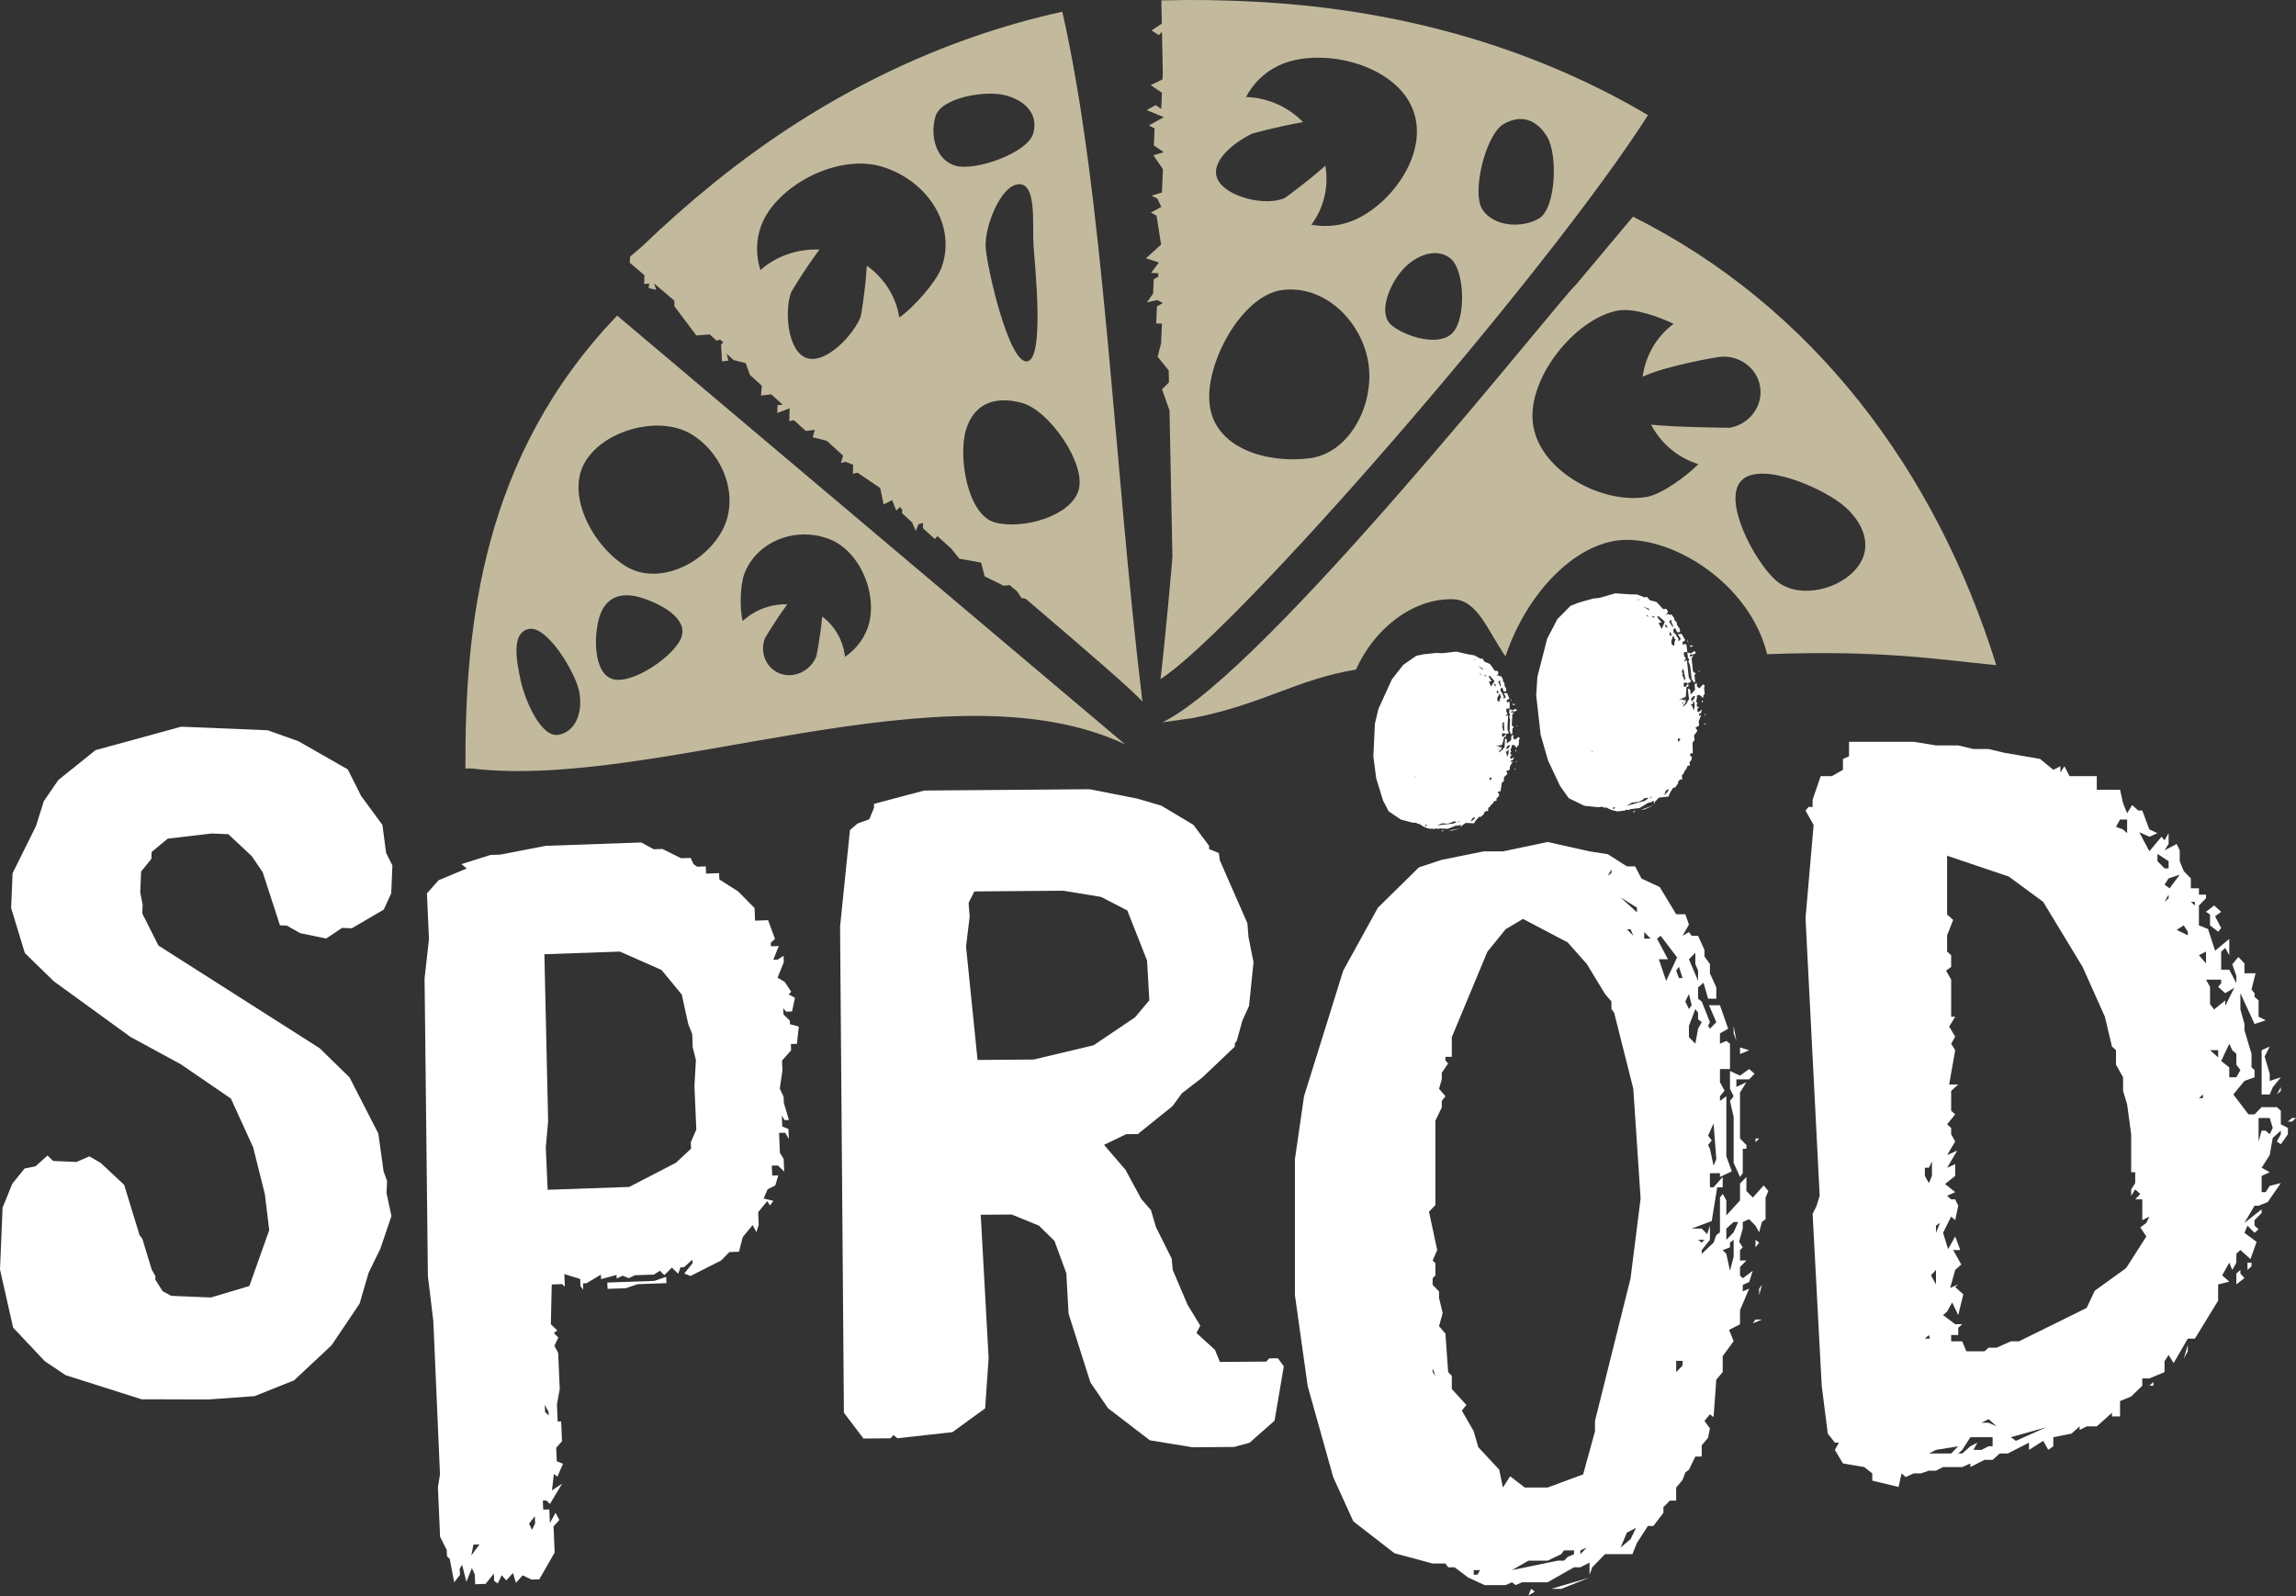
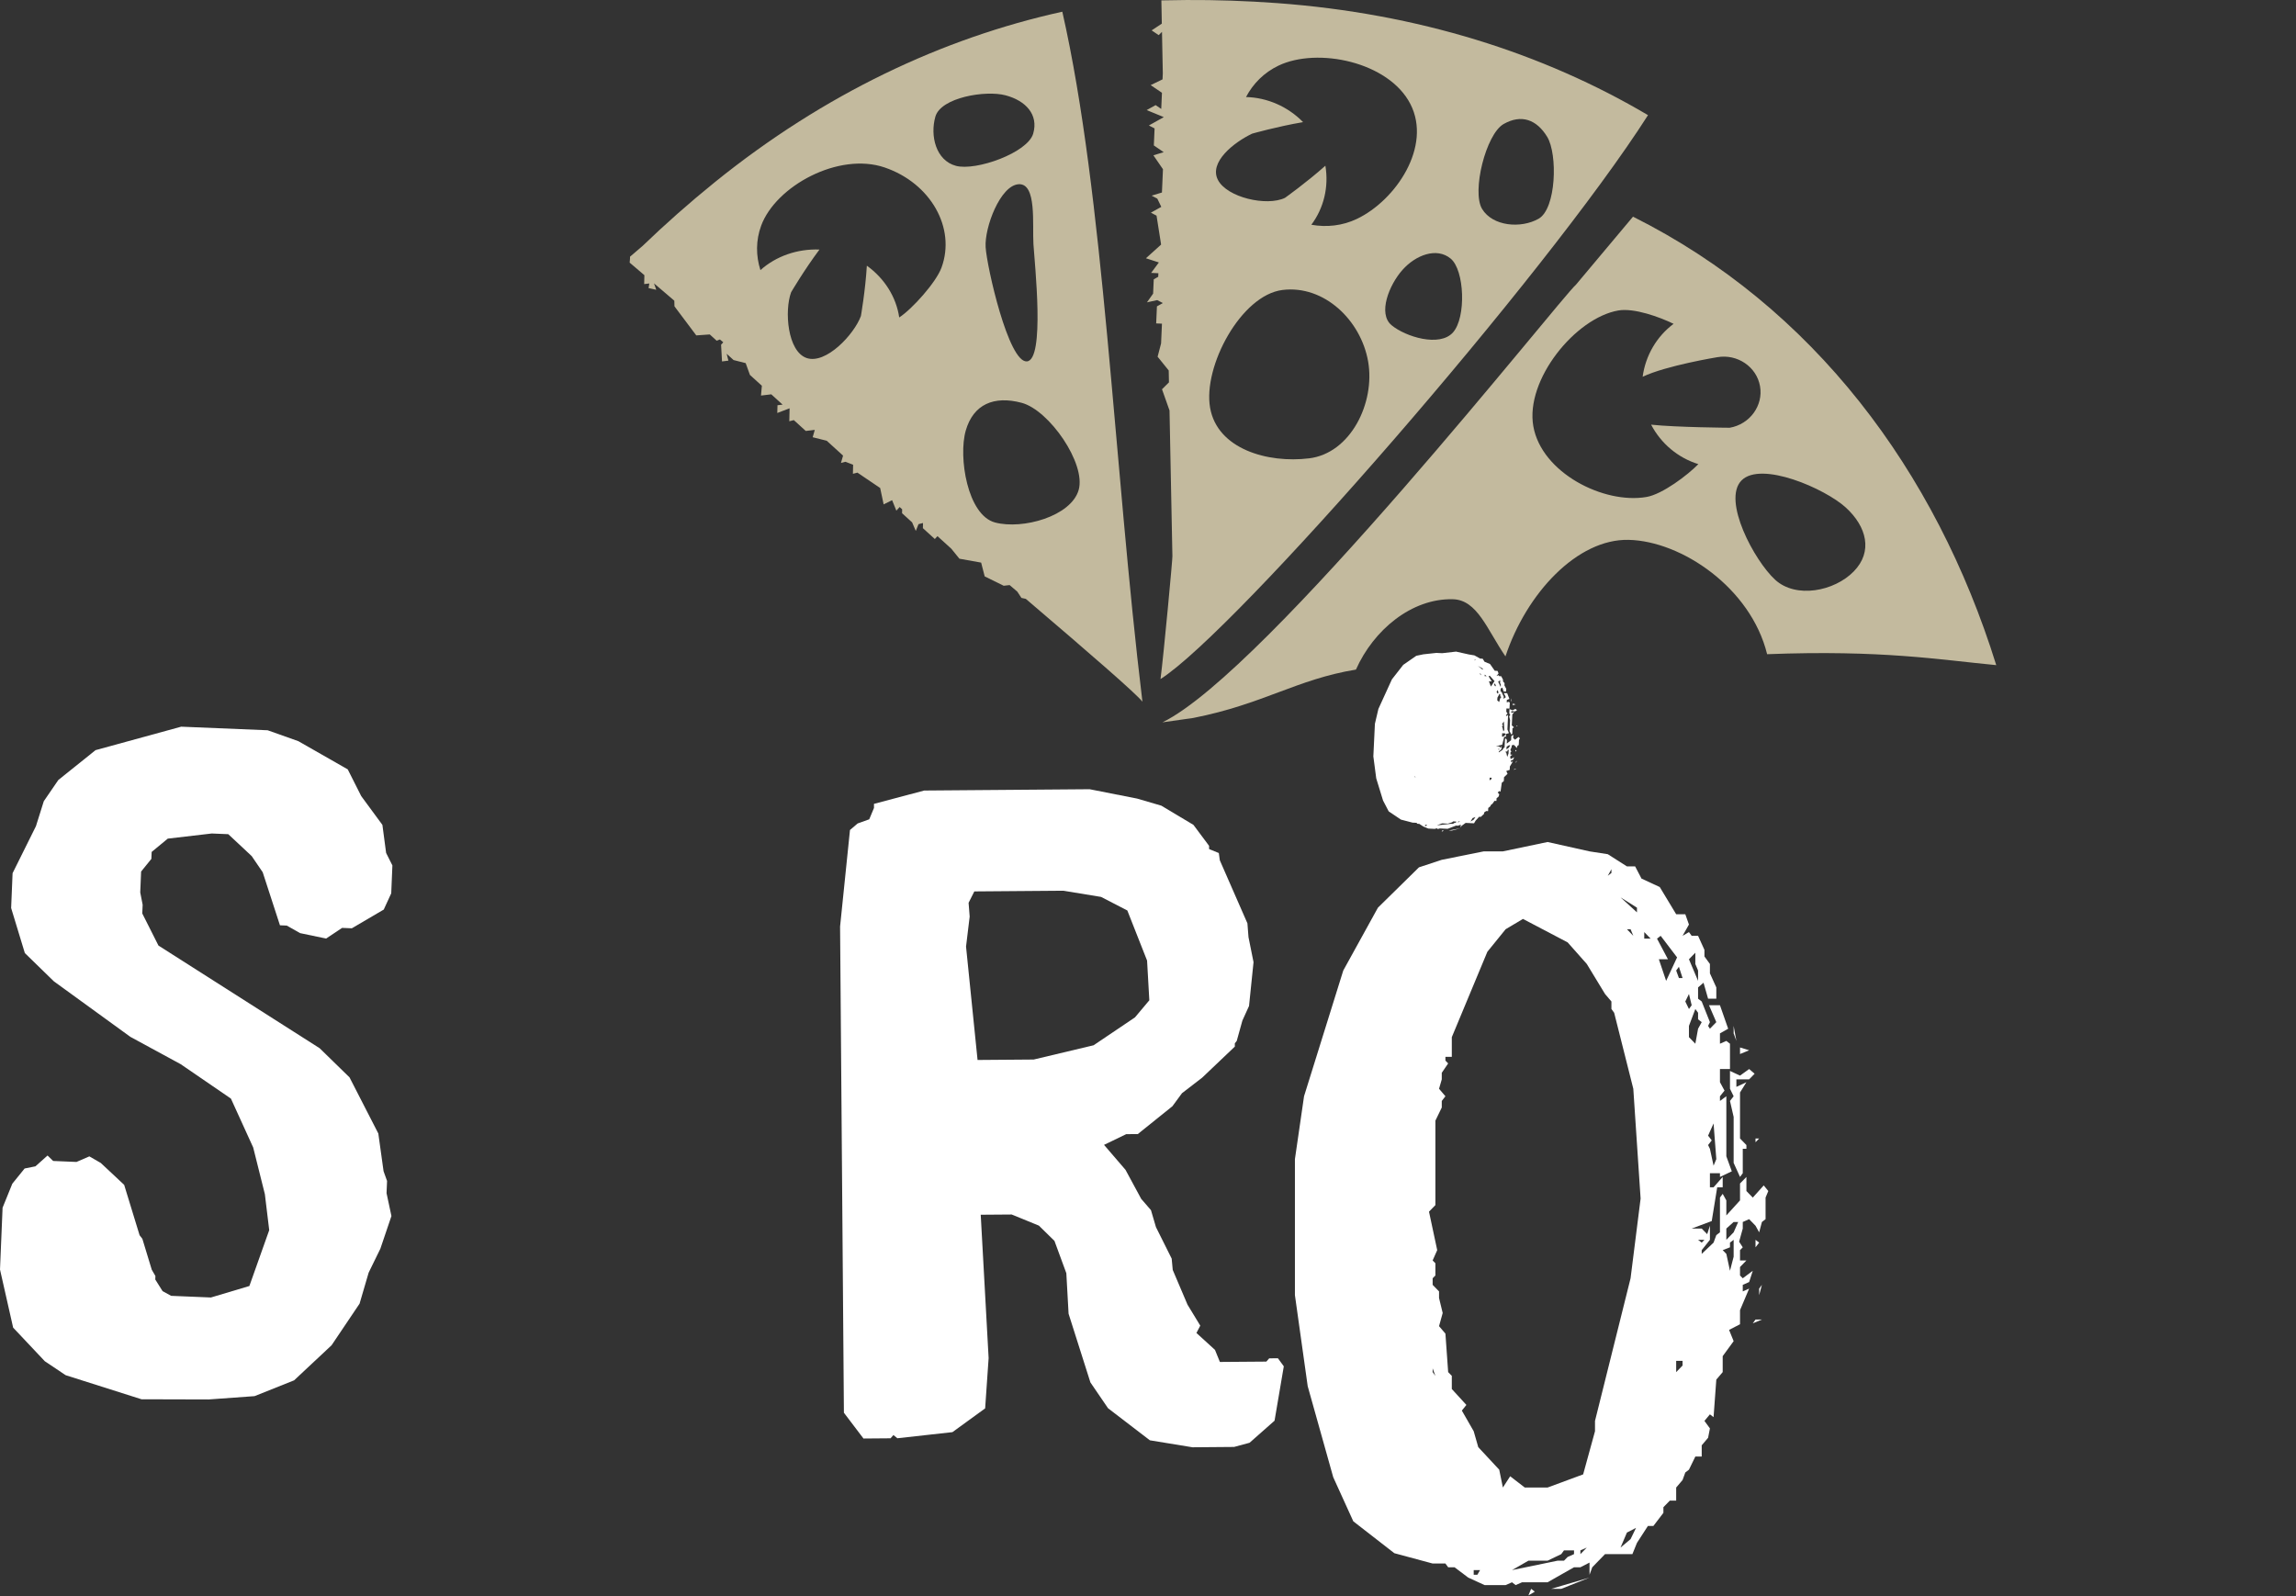
<svg xmlns="http://www.w3.org/2000/svg" width="325" height="226" viewBox="0 0 325 226" fill="none">
  <rect x="0" y="0" width="325" height="226" fill="#333333" stroke="none" />
  <g clip-path="url(#clip0_10_1129)">
-     <path d="M97.891 61.485C102.452 64.278 104.764 70.46 102.2 75.165C99.635 79.869 93.148 82.954 88.589 80.161C84.028 77.368 80.141 70.304 82.706 65.598C85.271 60.894 93.332 58.691 97.891 61.485ZM105.373 81.2C107.068 76.773 112.334 74.542 117.134 76.219C121.934 77.897 124.451 84.63 122.756 89.057C122.128 90.695 121.01 92.03 119.609 92.981C119.372 90.734 118.215 88.668 116.385 87.278C116.133 90.06 115.566 92.878 115.566 92.878C114.771 94.951 112.483 96.075 110.48 95.377C108.478 94.676 107.49 92.408 108.284 90.333C108.284 90.333 109.756 87.832 111.442 85.55C109.106 85.484 106.826 86.349 105.127 87.919C104.699 86.332 104.745 82.838 105.373 81.2ZM96.486 90.122C95.638 92.775 89.52 96.967 86.734 96.139C83.949 95.311 84.03 89.885 84.88 87.232C85.728 84.579 87.851 83.751 90.638 84.579C93.422 85.407 97.335 87.469 96.486 90.122ZM79.109 104.016C76.562 104.532 74.289 99.061 73.701 96.33C73.112 93.596 72.319 89.555 74.867 89.039C77.416 88.523 81.373 95.065 81.962 97.799C82.55 100.533 81.659 103.5 79.109 104.016ZM65.881 108.796H66.814C93.04 111.906 134.065 93.521 159.254 105.373L87.357 44.679C68.285 64.581 65.795 88.391 65.881 108.796Z" fill="#C3BA9E" />
    <path d="M181.544 41.049C187.421 40.324 192.636 45.328 193.659 51.174C194.68 57.017 191.187 64.163 185.312 64.885C179.434 65.61 172.31 63.568 171.289 57.722C170.266 51.879 175.668 41.773 181.544 41.049ZM177.234 18.922C177.234 18.922 180.837 17.901 184.452 17.289C182.297 15.082 179.372 13.81 176.375 13.738C177.372 11.841 178.929 10.266 180.971 9.291C186.489 6.652 196.582 8.74 199.645 14.733C202.711 20.725 197.59 28.352 192.069 30.989C190.027 31.964 187.789 32.203 185.622 31.817C187.383 29.472 188.114 26.454 187.609 23.459C184.908 25.862 181.885 28.011 181.885 28.011C179.298 29.248 173.67 27.956 172.392 25.458C171.111 22.959 174.649 20.157 177.234 18.922ZM205.342 36.608C207.318 38.247 207.555 44.938 205.675 47.057C203.796 49.178 198.951 47.678 196.977 46.04C195.001 44.402 196.63 40.337 198.512 38.218C200.392 36.097 203.365 34.97 205.342 36.608ZM212.843 17.554C215.351 16.134 217.518 16.92 219.011 19.381C220.505 21.841 220.296 29.549 217.788 30.967C215.283 32.388 211.284 32.041 209.791 29.579C208.3 27.12 210.337 18.973 212.843 17.554ZM165.253 0.042C164.967 0.048 164.675 0.046 164.392 0.055L164.455 3.349L163.015 4.3L164.014 4.974L164.48 4.511L164.596 10.38L164.559 11.235L162.879 12.049L164.475 13.134L164.374 15.422L163.577 14.88L162.312 15.585L164.719 16.573V16.59L162.626 17.761L163.432 18.18L163.327 20.591L164.723 21.542L163.265 21.986L164.618 23.956L164.473 27.254L163.015 27.697L163.816 28.117L164.383 29.285L162.907 30.108L163.709 30.528L164.354 34.623L162.209 36.562L164.038 37.155L162.942 38.633L163.97 38.679L163.948 39.184L163.314 39.54L163.224 41.569L162.35 42.803L163.803 42.485L164.605 42.902L163.764 43.372L163.658 45.785L164.475 45.82L164.352 48.616L163.86 50.498L165.433 52.446L165.466 54.13L164.482 55.105L165.545 58.107L165.955 78.742C166.008 78.799 164.715 92.778 164.269 96.134C174.895 89.375 218.765 39.039 233.276 16.3C218.425 7.523 200.745 1.904 180.762 0.439C176.362 0.119 172.097 -0.02 167.951 0.002L165.253 0.042Z" fill="#C3BA9E" />
    <path d="M251.278 82.079C248.34 79.393 243.748 70.842 246.506 68.022C249.264 65.205 258.342 69.166 261.28 71.854C264.218 74.542 265.154 78.08 262.396 80.899C259.638 83.719 254.216 84.766 251.278 82.079ZM244.846 60.554C244.846 60.554 237.36 60.504 233.717 60.119C235.129 62.818 237.553 64.829 240.404 65.706C238.884 67.26 235.313 69.968 233.069 70.354C227.002 71.402 218.205 66.929 217.043 60.345C215.879 53.762 223.01 45 229.077 43.953C231.321 43.566 234.936 44.888 236.897 45.843C234.514 47.622 232.922 50.325 232.518 53.338C235.816 51.757 243.085 50.567 243.085 50.567C245.926 50.075 248.649 51.922 249.132 54.669C249.618 57.414 247.69 60.062 244.846 60.554ZM231.152 30.674L223.06 40.323C221.016 42.029 179.317 95.059 164.545 102.259L168.904 101.638C178.819 99.69 183.535 96.165 191.935 94.791C194.425 89.187 199.807 84.703 205.631 84.83C209.127 84.907 210.491 89.125 213.099 92.922C216.068 83.971 223.275 76.266 230.528 76.426C238.012 76.591 247.828 83.212 250.138 92.612C266.403 91.989 274.469 93.388 282.57 94.161C274.006 66.608 256.645 43.432 231.152 30.674Z" fill="#C3BA9E" />
    <path d="M152.684 69.365C151.61 73.091 144.759 75.004 140.848 73.967C136.934 72.928 135.63 64.681 136.704 60.952C137.778 57.225 140.7 55.985 144.611 57.023C148.522 58.06 153.758 65.636 152.684 69.365ZM107.742 31.952C109.812 26.337 118.713 21.486 125.224 23.709C131.735 25.929 135.336 32.282 133.267 37.895C132.501 39.974 129.119 43.753 127.286 44.941C126.864 42.071 125.219 39.419 122.703 37.613C122.49 41.158 121.862 44.739 121.862 44.739C120.891 47.37 116.899 51.61 114.182 50.684C111.466 49.757 111.014 44.001 111.984 41.371C111.984 41.371 113.84 38.209 115.996 35.328C112.86 35.205 109.843 36.267 107.638 38.239C106.991 36.208 106.978 34.03 107.742 31.952ZM145.347 51.162C142.749 51.323 139.69 37.78 139.517 34.994C139.343 32.207 141.59 26.243 144.188 26.08C146.785 25.92 146.111 31.788 146.285 34.574C146.458 37.361 147.945 51.002 145.347 51.162ZM132.404 16.508C133.184 13.801 139.493 12.74 142.336 13.493C145.178 14.249 147.029 16.205 146.25 18.913C145.47 21.623 138.162 24.234 135.318 23.478C132.477 22.725 131.625 19.218 132.404 16.508ZM89.182 36.338L89.175 36.652L89.129 37.179C89.827 37.772 90.519 38.364 91.213 38.955L91.184 40.216L91.911 40.13L91.808 40.782L92.893 41.022L92.572 40.112C93.534 40.936 94.494 41.753 95.451 42.568L95.471 43.365L98.558 47.482L100.469 47.346L101.446 48.233L101.905 48.057C102.061 48.191 102.221 48.327 102.379 48.459L102.07 48.8L102.201 51.167L103.108 51.055L102.858 50.08L103.837 50.971L105.552 51.406L106.152 53.075L107.843 54.612L107.72 55.998L109.176 55.824L110.779 57.282L110.054 57.368L110.025 58.466L111.767 57.803L111.725 59.639L112.366 59.472L114.057 61.009L115.333 60.857L115.034 61.896L117.024 62.395L119.336 64.498L119.04 65.537L119.679 65.372L120.759 65.792L120.731 67.074L121.37 66.909L124.589 69.086L125.081 71.404L126.278 70.807L126.879 72.292L127.347 71.778L127.7 72.101L127.687 72.654L129.11 73.947L129.631 75.166L130.015 74.204L130.654 74.04L130.636 74.771L132.327 76.308L132.698 75.9L134.659 77.68L135.806 79.095L138.882 79.646L139.383 81.598L142.077 82.924L142.91 82.826C143.281 83.142 143.636 83.445 143.997 83.752L144.583 84.644L145.2 84.776C154.689 92.865 160.857 98.232 161.711 99.337C157.638 65.697 156.296 27.736 150.371 1.657C133.386 5.401 116.642 13.313 101.228 25.755C97.541 28.733 94.133 31.759 90.951 34.822L89.182 36.338Z" fill="#C3BA9E" />
  </g>
  <g clip-path="url(#clip1_10_1129)">
    <path d="M9.293 194.68L6.344 192.705L1.86 187.949L0 179.723L0.365 170.972L1.744 167.571L3.485 165.421L5.016 165.113L6.731 163.581L7.525 164.354L10.826 164.492L12.649 163.704L14.263 164.635L17.576 167.735L19.759 174.866L20.152 175.375L21.483 179.754L21.999 180.639L21.979 181.133L23.011 182.78L24.223 183.447L29.86 183.68L35.3 182.055L38.108 174.148L37.493 169.057L35.84 162.445L32.687 155.524L25.587 150.66L18.448 146.78L7.62 138.92L3.516 134.921L1.577 128.545L1.781 123.615L5.088 116.959L6.199 113.425L8.255 110.424L13.525 106.196L25.648 102.874L37.884 103.381L42.228 104.923L49.224 108.917L51.132 112.701L54.13 116.776L54.655 120.749L55.544 122.517L55.379 126.463L54.321 128.764L49.804 131.415L48.427 131.358L46.161 132.868L42.476 132.098L40.59 131.03L39.628 130.991L37.186 123.481L35.629 121.195L32.313 118.092L29.977 117.995L23.749 118.722L21.468 120.604L21.426 121.59L19.974 123.384L19.851 126.34L20.192 128.083L20.139 129.315L22.429 133.859L45.241 148.389L49.474 152.518L53.552 160.467L54.294 165.805L54.789 167.184L54.716 168.91L55.408 172.149L53.84 176.776L52.182 180.167L50.897 184.556L46.934 190.444L41.63 195.409L36.029 197.646L29.535 198.116L20.034 198.09L9.293 194.68Z" fill="white" />
-     <path d="M92.6 181.331L94.297 180.76L94.337 181.651L90.281 181.794L88.583 182.367L86.003 182.457L85.963 181.563L92.6 181.331ZM89.069 168.03L95.689 164.602L97.819 162.61L97.78 161.717L98.564 159.9L98.298 153.772L98.507 150.058L98.059 148.286L97.978 146.369L97.424 144.983L96.504 140.796L93.645 137.317L87.749 134.713L77.057 135.086L77.588 158.717L77.259 162.437L77.518 168.434L89.069 168.03ZM77.672 200.389L77.65 199.88L77.114 198.876L77.158 199.897L77.672 200.389ZM75.298 216.58L75.75 215.668L75.704 214.65L74.889 215.699L75.298 216.58ZM66.716 220.203L67.878 218.629L67.017 218.659L66.716 220.203ZM66.793 221.991L66.016 223.936L65.418 221.529L65.072 222.05L65.111 222.944L64.294 223.998L63.66 220.695L63.275 220.324L63.236 219.432L62.294 217.548L61.988 210.526L62.28 208.727L61.338 187.027L60.57 180.663L60.098 138.492L60.719 132.974L60.436 126.463L62.078 124.616L66.068 122.943L65.304 122.33L69.433 121.035L70.783 120.988L77.252 119.739L90.77 119.265L92.536 120.226L93.764 120.183L96.407 121.498L97.758 121.45L98.166 122.33L98.674 122.695L99.903 122.651L99.947 123.674L101.79 123.61L101.829 124.504L104.489 126.199L106.805 128.547L106.882 130.334L108.724 130.268L109.702 132.919L109.109 133.453L109.133 133.964L110.237 133.925L109.46 135.868L110.075 135.848L110.912 135.306L110.951 136.2L110.064 138.404L111.074 139.008L111.994 140.383L111.643 140.778L112.526 141.259L112.115 143.189L111.256 143.22L110.866 142.722L110.903 143.615L111.803 144.481L111.825 144.99L113.07 145.33L112.807 147.77L111.946 147.799L111.985 148.692L110.694 150.142L110.756 151.547L110.376 154.116L110.916 155.249L110.956 156.143L111.674 158.548L111.059 158.567L110.664 157.942L110.729 159.474L111.606 159.826L111.667 161.231L111.138 160.355L110.277 160.386L110.398 163.192L110.929 164.068L111.006 165.858L110.108 164.995L109.247 165.023L109.309 166.427L110.169 166.396L109.739 167.819L108.654 168.368L108.094 169.666L109.465 170.002L108.999 170.656L108.604 170.032L107.317 171.609L107.394 173.399L107.071 174.431L106.535 173.427L105.132 175.138L104.607 177.202L103.254 177.248L102.075 178.443L97.74 180.639L96.862 180.287L98.03 178.838L98.008 178.326L96.825 179.394L96.333 179.411L96.001 180.316L95.103 179.453L94.04 180.514L93.399 179.897L92.562 180.437L89.857 180.531L89.014 180.944L88.138 180.593L87.292 181.003L87.27 180.492L85.081 181.082L85.055 180.443L83.014 181.666L82.523 181.684L82.562 182.578L82.171 182.077L82.127 181.058L79.881 180.369L79.958 182.156L79.573 181.787L78.1 181.838L77.973 187.468L78.873 188.331L78.399 188.731L79.04 189.348L78.475 190.516L79.011 191.522L79.231 196.627L78.836 198.817L78.941 201.239L79.431 201.221L79.554 204.03L78.732 204.954L78.814 206.867L79.692 207.223L78.908 209.039L78.401 208.674L78.131 210.982L79.567 210.038L77.845 212.912L77.331 212.418L76.84 212.436L76.894 213.712L77.755 213.683L77.839 215.596L78.638 214.162L79.174 215.168L78.353 216.09L78.513 219.79L76.339 223.576L75.232 223.613L73.976 223.018L73.036 224.072L72.608 222.682L71.668 223.738L71.02 222.994L70.456 224.164L69.947 223.8L69.903 222.777L68.734 224.224L67.261 224.276L67.202 222.871L66.793 221.991Z" fill="white" />
    <path d="M146.319 149.994L154.796 147.976L160.652 144.03L162.688 141.606L162.369 135.984L159.574 128.894L155.863 126.974L150.514 126.096L137.916 126.195L137.105 127.809L137.257 129.757L136.743 134.006L138.374 150.056L146.319 149.994ZM156.842 199.357L154.348 195.705L151.258 185.979L150.94 180.243L149.26 175.669L147.053 173.506L143.203 171.932L138.822 171.965L139.94 192.262L139.448 199.379L134.817 202.743L127.019 203.608L126.466 203.151L126.06 203.615L122.226 203.646L119.456 199.996L118.914 131.164L120.315 117.499L121.402 116.574L123.042 115.986L123.714 114.376L123.71 113.801L130.818 111.913L154.236 111.728L160.957 113.052L164.39 114.056L168.931 116.774L171.144 119.739L171.149 120.2L172.523 120.76L172.668 121.794L176.573 130.712L176.724 132.662L177.438 136.21L176.801 142.412L175.859 144.485L175.06 147.359L174.79 147.704L174.792 148.163L170.169 152.559L167.31 154.762L165.955 156.606L161.056 160.546L159.414 160.559L156.276 162.074L159.315 165.608L161.539 169.72L162.921 171.317L163.626 173.719L165.852 178.175L166.002 179.782L168.094 184.697L169.899 187.666L169.357 188.704L171.979 191.094L172.677 192.806L179.252 192.756L179.658 192.295L180.892 192.286L181.722 193.426L180.413 201.122L176.876 204.247L174.689 204.838L168.801 204.886L162.767 203.898L156.842 199.357Z" fill="white" />
-     <path d="M325.001 158.27L324.43 158.781H323.855L324.43 158.27H325.001ZM322.853 154.431L322.283 154.941L322.853 153.917V154.431ZM321.279 148.157L320.563 149.565L321.279 151.998V153.021L322.853 152.508L321.709 153.917L321.279 154.941H320.135V148.669L321.279 148.157ZM319.705 161.597L320.135 160.062H320.708L321.279 160.573L321.709 159.677L321.279 158.27H319.705V161.597ZM318.703 178.753V179.265L318.13 179.779V178.753H318.703ZM317.129 179.779V180.288L317.702 180.93L316.556 181.826V180.288L317.129 179.779ZM316.556 152.508L317.129 151.484L316.556 150.716V149.181L315.982 148.669L315.554 147.771L314.408 150.204L315.554 151.102V152.508L316.556 152.508ZM313.98 149.692V148.669H312.833L313.98 149.692ZM313.407 142.909L314.981 141.627V142.395L316.27 139.835L314.981 140.603L313.98 139.708L314.408 139.196V138.682H312.26L312.833 139.708V142.141L313.407 142.909ZM312.833 129.466L312.26 129.081L313.407 128.185L314.408 129.081L313.549 129.72L314.408 131.385L313.98 131.897L312.833 131.001L312.833 129.466ZM311.259 155.455H311.832V154.941L311.259 155.455ZM312.26 136.378V134.716L311.259 135.226L312.26 136.378ZM310.688 128.185V127.674H310.113L310.688 128.185ZM309.684 191.301L309.111 192.324L309.684 190.403V191.301ZM309.684 132.41V131.897L309.111 131.001L308.11 131.642L309.684 132.41ZM306.391 127.674L306.966 127.16V126.65L306.391 127.674ZM307.109 125.755L308.54 123.831L306.966 124.345L306.391 125.241L307.109 125.755ZM306.391 122.935H306.966V121.912L305.389 120.888V121.912L306.391 122.935ZM304.818 196.165H304.245L304.818 195.651V196.165ZM301.096 117.944V116.024H300.095L299.519 117.048L300.523 117.43L301.096 117.944ZM285.349 203.974L289.644 202.055L284.633 203.46L285.349 203.974ZM280.483 201.413H281.484L282.628 201.927L281.484 200.899L280.483 201.413ZM277.189 205.766H277.762L278.906 204.742L279.908 204.228L279.337 205.254H280.483L281.484 204.742H282.055V203.46H278.906L277.762 205.254L277.189 205.766ZM278.335 191.301H280.911L281.484 190.787H282.628L284.633 189.891H285.777L295.369 185.155L296.515 182.721L300.951 179.52L303.817 175.042L302.956 173.76L303.817 173.119L304.245 172.223L303.242 172.737V169.792H302.24L302.956 169.023L302.24 168.384L301.667 169.28V168.384L302.24 167.488V165.951H301.667V160.573L301.096 156.35L300.523 154.431V152.508L299.519 150.716V148.669L298.949 148.157L297.947 143.932L294.796 136.89L289.214 127.674L284.346 124.09L275.615 121.143V129.466L276.473 130.232L275.615 132.41V134.716L276.188 135.226V136.89L275.472 137.404L276.188 138.682V143.932H276.761L275.902 145.338L276.761 146.748L276.188 147.771L276.761 148.669L275.902 153.531H277.189L276.188 154.431V157.246L276.761 157.758L275.615 159.166L276.188 159.677V160.573L276.761 161.597L275.615 163.52L277.046 162.879L275.615 165.312L276.761 164.798V166.463L275.327 167.616L276.761 168.766L275.615 169.28L276.188 169.792H276.761L277.189 170.688L276.761 172.737L276.188 172.223L275.041 174.528L275.757 176.834L276.761 175.042L277.475 176.962H276.473L277.619 179.01L276.761 179.779L276.045 182.339L277.189 181.826L276.761 182.208L277.905 183.235L277.189 186.178L276.33 184.386L275.615 185.666L275.041 186.178L276.761 187.458H277.762L277.189 187.972V188.995H276.188V189.891H277.762L278.335 191.301ZM274.04 174.528L274.613 173.119L274.04 173.505V174.528ZM274.04 181.826V179.779L273.324 180.545L274.04 181.826ZM273.039 205.766H276.188L277.189 204.742L274.04 205.254L273.039 205.766ZM272.466 189.507H273.181L273.039 188.995L272.466 189.507ZM273.039 167.488L273.467 166.463V164.416L273.039 165.312H272.466V166.463L273.039 167.488ZM265.021 208.583L263.877 207.687L260.871 207.173L259.725 205.254L260.298 204.228H259.725L258.723 202.95L257.863 196.165L256.576 171.841L257.149 170.688L257.577 169.28L255.572 129.977L256.719 116.793L255.572 114.742L256.003 114.232H256.576V113.205L257.72 109.878H259.297L260.871 108.982V107.445L261.73 107.063V105.012H270.891L274.04 105.526H277.189L279.337 106.039H281.484L283.632 106.549L288.784 107.445L290.646 108.982L291.647 108.468V109.366L292.22 108.468L292.936 109.878H296.801V111.799H300.095L300.523 113.719L301.096 115.128L301.81 113.973L302.671 114.742H303.242L304.245 117.43L305.389 117.944L304.245 118.455L302.813 117.816L304.245 120.504L305.962 118.455L306.391 118.967L306.966 117.944V119.479L306.391 120.377L308.11 119.479L308.54 120.377V121.912L309.111 123.321L310.113 124.345V125.755H311.259V126.651H312.26V127.16L311.259 128.185V131.001L312.548 131.514L313.549 134.584L315.554 132.922V135.226L314.981 134.202L314.408 134.716V137.274H315.554L316.556 139.196V138.17L315.982 136.508L316.841 135.48L317.702 136.378V137.786H319.274L318.703 140.092L319.131 140.603V141.115L319.705 141.627V143.933L320.708 144.442L319.131 144.956L317.129 140.604V142.909L317.702 144.956V145.852L318.703 149.181V151.102L319.131 151.484V152.508L317.702 153.022L316.127 154.941L318.273 157.758H319.131L320.135 156.733H322.283L322.854 157.247V159.166L323.855 159.677V160.573L322.854 161.983L322.283 161.597L322.854 160.573V160.062L321.709 161.087L321.279 163.52L320.135 165.312L321.279 165.951L320.135 166.463V168.766H320.708L321.279 167.873L322.854 167.488L320.994 170.176L319.705 170.688H319.131L317.702 173.119L320.135 171.2V171.713L319.131 172.737V173.505L319.705 174.015L319.131 174.529L318.13 173.505L317.702 174.529L319.419 175.809L318.56 178.242L317.129 176.962L316.556 177.473V178.754L315.982 179.779L315.554 178.754L314.551 180.545L315.554 181.444L313.98 181.826V184.131L310.688 189.507H309.684L307.68 192.966L306.966 191.811L306.391 192.706V194.244L304.245 195.14H303.242V196.165L301.667 197.7L300.095 198.341V200.517H298.949V200.004L296.801 201.927H295.369L294.368 202.437V201.927L293.224 202.951L290.646 203.46V204.742L289.93 205.254L289.214 203.974L287.209 205.254V204.229L284.203 205.766H283.059L282.055 206.662H280.911L278.906 207.687V207.173L277.762 207.687H275.041L274.04 208.197H273.039L271.892 208.583H270.891L269.745 209.092L269.172 208.583L268.744 210.502L265.021 209.606L265.021 208.583Z" fill="white" />
    <path d="M249.399 181.891L249.01 183.353V182.422L249.399 181.891ZM249.01 175.914L248.494 176.579V175.516L249.01 175.914ZM249.01 161.17L248.494 161.704V161.17H249.01ZM249.399 186.805L248.108 187.339L248.494 186.805H249.399ZM247.592 148.684L246.301 149.215V148.287L247.592 148.684ZM245.398 145.232L245.785 147.358L245.398 146.293V145.232ZM245.398 158.116L244.88 155.858L245.398 155.193L244.88 154.132V151.609L246.301 152.27L247.592 151.341L248.367 152.004L247.592 152.801H245.785V153.864L247.205 153.203L246.301 154.661V161.17L247.205 162.101V162.633H246.689V166.087L246.301 166.616L245.398 164.624V158.116ZM244.364 175.516L245.398 174.456L246.041 172.993H245.398L244.364 173.922V175.516ZM244.88 179.899L245.398 177.907V175.516L244.88 175.914V176.579L243.848 176.976L244.364 177.508L244.88 179.899ZM242.557 165.022L242.945 164.093L242.557 159.044L241.781 160.77L242.297 161.436L241.781 162.101L242.04 162.633L242.557 165.022ZM240.879 175.914L241.265 175.516H240.363L240.879 175.914ZM239.976 147.755L240.363 145.632L240.879 144.701L240.363 144.301V143.372L239.976 142.841L239.072 145.232V146.826L239.976 147.755ZM240.363 138.857V137.395L239.976 136.466V134.872L239.072 135.8L240.363 138.857ZM239.072 142.841L239.458 142.309L239.072 140.715L238.555 141.778L239.072 142.841ZM237.264 194.245L238.167 193.316V192.651H237.264V194.245ZM237.651 138.458H238.167L237.651 136.863L237.264 137.395L237.651 138.458ZM235.843 138.857L237.392 135.535L235.068 132.48L234.552 132.88L236.1 135.8H234.811L235.843 138.857ZM233.648 132.88L232.745 131.951V132.88H233.648ZM231.195 132.48L230.808 131.549H230.292L231.195 132.48ZM229.387 219.084L230.808 217.889L231.583 216.295L230.292 216.958L229.387 219.084ZM231.713 129.158V128.495L229.387 127.034L231.713 129.158ZM227.582 123.98L228.098 123.582V123.049L227.582 123.98ZM223.707 220.012L224.611 219.084L223.707 219.481V220.012ZM220.997 224.927H219.576L224.998 223.333L220.997 224.927ZM217.253 225.324L216.348 225.858L216.734 224.927L217.253 225.324ZM214.025 222.272L220.479 220.941H221.383L221.901 220.412L222.804 220.012V219.481H221.383L220.997 220.012L219.06 220.941H216.348L214.025 222.272ZM208.603 222.937H209.119L209.505 222.272H208.603L208.603 222.937ZM202.792 194.245L203.181 194.775L202.792 193.712V194.245ZM215.832 210.583H219.06L224.095 208.723L225.773 202.614V201.152L230.808 180.962L232.229 169.673L231.195 154.132L228.485 143.372L228.098 142.841V141.778L227.194 140.715L224.611 136.466L221.901 133.409L215.575 130.089L213.122 131.549L210.538 134.738L205.504 146.826V149.613H204.6V150.147L204.988 150.544L204.084 151.873V152.801L203.697 154.132L204.6 155.193L204.084 155.858V156.787L203.181 158.647V170.602L202.276 171.531L203.438 176.976L202.792 178.437L203.181 178.836V180.565L202.792 180.962V181.891L203.697 182.82V183.751L204.213 185.877L203.697 187.737L204.6 188.797L204.988 194.245L205.504 194.774V196.637L207.569 198.892L206.925 199.689L208.603 202.614L209.249 204.869L212.217 208.058L212.733 210.583L213.766 208.989L215.832 210.583ZM210.151 224.396L207.828 223.333L205.891 221.872H204.988L204.6 221.341H202.792L197.371 219.881L191.56 215.366L188.719 209.121L185.106 196.237L183.297 183.353V164.093L184.588 155.193L190.139 137.395L195.047 128.495L200.856 122.785L204.084 121.72L210.021 120.526H212.733L219.06 119.199L224.998 120.526L227.582 120.925L230.292 122.651H231.454L232.356 124.379L234.939 125.574L237.264 129.426H238.555L239.071 130.886L238.167 132.48L239.071 131.951L239.458 132.48H240.363L241.265 134.472V135.403L242.04 136.466V137.792L242.945 139.786V141.38H241.781L241.136 139.121L240.363 139.786V141.38L240.879 141.778L242.04 144.701L241.781 145.232L242.04 145.632L242.945 144.701L241.911 142.309H243.461L244.623 145.632L243.461 146.293V147.755L244.364 147.358L244.88 147.755V151.341H243.461V153.203L244.107 154.396L243.461 155.193V155.858L244.364 155.193V163.695L245.139 165.819L243.461 166.616V166.087H242.04V168.079H242.556L243.848 166.616V168.079H243.072L242.297 172.861L239.458 173.922H240.879L241.654 174.719L242.04 173.522V175.516L240.879 176.977V177.508L242.556 175.914L242.945 174.851L243.461 174.456V169.539L243.848 169.007L244.364 169.936V172.064L246.3 169.936V167.545L247.205 166.616V168.61L248.108 169.539L249.658 167.813L250.304 168.61L249.917 169.539V172.593L249.399 172.993L249.01 174.456L248.494 173.522L247.592 172.593L246.689 172.993V173.922L246.173 175.782L246.689 176.579L246.3 176.977V178.437H247.205L246.3 179.368V180.565L246.689 180.962L248.108 179.899L247.592 181.494L246.689 181.891V182.82L247.592 182.422L246.3 185.477V187.471L244.752 188.268L245.398 189.862L243.848 191.986V194.245L242.945 195.306L242.556 200.62L242.04 200.223L241.265 201.152L242.04 202.214L241.781 203.543L240.879 204.606V206.2H239.976L239.071 208.058L238.555 208.457L238.167 209.52L237.264 210.583V212.441H236.359L235.457 213.37V214.167L234.036 216.027H233.261L231.713 218.418L231.067 220.012H227.194L225.386 221.872L224.998 222.937V221.209L223.706 221.872H222.804L219.06 223.998H215.445L214.541 224.396L214.025 223.998L213.122 224.396L210.151 224.396Z" fill="white" />
-     <path d="M241.429 100.973L241.341 101.412L241.31 101.142L241.429 100.973ZM241.097 99.254L240.937 99.469L240.902 99.159L241.097 99.254ZM240.616 94.978L240.449 95.152L240.432 94.998L240.616 94.978ZM241.591 102.398L241.15 102.605L241.271 102.436L241.591 102.398ZM239.705 91.412L239.266 91.618L239.235 91.348L239.705 91.412ZM238.815 90.496L239.022 91.098L238.851 90.806L238.815 90.496ZM239.237 94.236L238.98 93.601L239.14 93.388L238.923 93.101L238.84 92.367L239.364 92.503L239.793 92.183L240.087 92.345L239.839 92.607L239.2 92.679L239.235 92.987L239.716 92.738L239.444 93.197L239.657 95.086L240.006 95.319L240.023 95.475L239.841 95.494L239.953 96.496L239.834 96.665L239.45 96.124L239.237 94.236ZM239.439 99.324L239.771 98.975L239.951 98.525L239.722 98.551L239.386 98.863L239.439 99.324ZM239.764 100.576L239.883 99.978L239.806 99.284L239.635 99.418L239.657 99.612L239.305 99.77L239.505 99.901L239.764 100.576ZM238.458 96.353L238.563 96.067L238.262 94.618L238.042 95.15L238.249 95.323L238.086 95.536L238.196 95.679L238.458 96.353ZM238.218 99.579L238.343 99.449L238.023 99.484L238.218 99.579ZM236.98 91.445L237.046 90.815L237.199 90.525L237.004 90.428L236.973 90.158L236.817 90.02L236.576 90.749L236.628 91.212L236.98 91.445ZM236.826 88.849L236.778 88.426L236.611 88.171L236.558 87.707L236.268 88.013L236.826 88.849ZM236.499 90.055L236.617 89.886L236.428 89.44L236.281 89.769L236.499 90.055ZM237.537 105.042L237.827 104.735L237.805 104.542L237.487 104.579L237.537 105.042ZM235.853 88.841L236.035 88.821L235.8 88.379L235.68 88.549L235.853 88.841ZM235.225 89.029L235.664 88.004L234.742 87.209L234.573 87.347L235.216 88.131L234.76 88.184L235.225 89.029ZM234.252 87.382L233.903 87.15L233.934 87.418L234.252 87.382ZM233.372 87.365L233.205 87.11L233.023 87.13L233.372 87.365ZM235.563 112.561L236.027 112.157L236.248 111.665L235.814 111.909L235.563 112.561ZM233.446 86.381L233.424 86.188L232.555 85.856L233.446 86.381ZM231.815 85.042L231.984 84.906L231.966 84.752L231.815 85.042ZM233.583 113.057L233.872 112.752L233.565 112.904L233.583 113.057ZM232.783 114.59L232.28 114.647L234.147 113.969L232.783 114.59ZM231.47 114.856L231.169 115.047L231.275 114.761L231.47 114.856ZM230.229 114.098L232.469 113.455L232.79 113.42L232.955 113.244L233.262 113.093L233.244 112.939L232.742 112.996L232.623 113.165L231.969 113.512L231.007 113.62L230.229 114.098ZM228.332 114.507L228.514 114.487L228.629 114.278L228.31 114.316L228.332 114.507ZM225.337 106.415L225.493 106.553L225.319 106.261L225.337 106.415ZM228.927 114.869L228.071 114.654L227.337 114.307L227.017 114.342L226.863 114.204L226.224 114.276L224.256 114.07L222.052 112.991L220.842 111.292L219.142 107.699L218.081 104.032L217.451 98.446L217.618 95.813L219.001 90.426L220.446 87.648L222.317 85.762L223.424 85.323L225.486 84.741L226.448 84.633L228.642 83.994L230.787 84.143L231.716 84.157L232.73 84.55L233.141 84.504L233.519 84.967L234.472 85.211L235.421 86.236L235.877 86.186L236.108 86.588L235.84 87.086L236.141 86.897L236.297 87.035L236.617 86.998L237.002 87.54L237.032 87.811L237.34 88.087L237.384 88.474L237.768 89.016L237.821 89.477L237.41 89.523L237.107 88.895L236.854 89.119L236.907 89.581L237.103 89.675L237.61 90.477L237.535 90.641L237.641 90.747L237.93 90.441L237.485 89.789L238.034 89.728L238.554 90.643L238.165 90.883L238.211 91.306L238.519 91.155L238.714 91.249L238.831 92.29L238.33 92.347L238.389 92.888L238.657 93.208L238.455 93.465L238.477 93.658L238.776 93.428L239.052 95.896L239.397 96.48L238.829 96.779L238.811 96.625L238.308 96.682L238.374 97.26L238.556 97.238L238.965 96.763L239.013 97.187L238.738 97.218L238.622 98.637L237.651 99.058L238.154 99.001L238.453 99.201L238.552 98.839L238.618 99.418L238.253 99.886L238.271 100.042L238.813 99.513L238.914 99.188L239.085 99.052L238.923 97.626L239.044 97.457L239.257 97.706L239.327 98.323L239.942 97.629L239.865 96.935L240.153 96.629L240.218 97.207L240.57 97.442L241.062 96.878L241.316 97.084L241.209 97.37L241.308 98.254L241.139 98.391L241.049 98.832L240.836 98.582L240.486 98.347L240.179 98.5L240.21 98.77L240.087 99.328L240.298 99.539L240.172 99.671L240.221 100.095L240.539 100.06L240.251 100.365L240.289 100.712L240.44 100.811L240.908 100.446L240.776 100.929L240.471 101.081L240.5 101.351L240.807 101.199L240.449 102.137L240.515 102.714L239.992 103.009L240.273 103.446L239.795 104.124L239.869 104.779L239.584 105.123L239.619 106.68L239.424 106.584L239.18 106.884L239.489 107.163L239.441 107.559L239.156 107.903L239.208 108.364L238.888 108.402L238.629 108.977L238.46 109.113L238.356 109.436L238.071 109.781L238.132 110.319L237.812 110.356L237.524 110.661L237.55 110.892L237.107 111.489L236.832 111.52L236.362 112.275L236.187 112.763L234.817 112.919L234.237 113.529L234.134 113.854L234.079 113.354L233.642 113.595L233.323 113.633L232.067 114.399L230.787 114.542L230.482 114.693L230.284 114.599L229.979 114.75L228.927 114.869Z" fill="white" />
    <path d="M214.713 107.694L214.579 108.038L214.588 107.816L214.713 107.694ZM214.663 106.257L214.498 106.409L214.509 106.154L214.663 106.257ZM214.829 102.728L214.665 102.847L214.671 102.72L214.829 102.728ZM214.658 108.871L214.256 108.978L214.381 108.857L214.658 108.871ZM214.535 99.718L214.133 99.828L214.144 99.604L214.535 99.718ZM213.901 98.859L213.997 99.375L213.89 99.114L213.901 98.859ZM213.756 101.945L213.622 101.396L213.789 101.244L213.641 100.983L213.67 100.379L214.098 100.559L214.507 100.355L214.737 100.524L214.489 100.704L213.933 100.678L213.923 100.932L214.366 100.794L214.072 101.13L213.997 102.689L214.265 102.924L214.258 103.051L214.1 103.045L214.061 103.87L213.936 103.991L213.681 103.501L213.756 101.945ZM213.24 106.095L213.569 105.856L213.784 105.515L213.587 105.506L213.257 105.713L213.24 106.095ZM213.349 107.151L213.529 106.681L213.558 106.11L213.393 106.196L213.387 106.356L213.066 106.435L213.218 106.571L213.349 107.151ZM212.805 103.556L212.934 103.339L212.873 102.125L212.614 102.526L212.765 102.693L212.601 102.845L212.673 102.977L212.805 103.556ZM212.166 106.139L212.289 106.049L212.012 106.036L212.166 106.139ZM212.207 99.384L212.35 98.881L212.519 98.668L212.366 98.565L212.377 98.341L212.265 98.209L211.959 98.767L211.94 99.149L212.207 99.384ZM212.427 97.261L212.445 96.912L212.337 96.683L212.355 96.301L212.065 96.51L212.427 97.261ZM211.986 98.196L212.111 98.073L212.01 97.687L211.839 97.933L211.986 98.196ZM210.846 110.474L211.136 110.265L211.142 110.105L210.866 110.091L210.846 110.474ZM211.599 97.124L211.757 97.133L211.617 96.745L211.492 96.865L211.599 97.124ZM211.039 97.195L211.553 96.422L210.875 95.658L210.712 95.745L211.153 96.468L210.758 96.448L211.039 97.195ZM210.433 95.732L210.167 95.497L210.156 95.719L210.433 95.732ZM209.684 95.6L209.577 95.372L209.419 95.365L209.684 95.6ZM208.147 116.306L208.595 116.04L208.852 115.669L208.448 115.81L208.147 116.306ZM209.882 94.812L209.889 94.654L209.192 94.27L209.882 94.812ZM208.672 93.512L208.835 93.424L208.841 93.297L208.672 93.512ZM206.39 116.444L206.68 116.236L206.397 116.317L206.39 116.444ZM205.503 117.582L205.066 117.562L206.751 117.259L205.503 117.582ZM204.348 117.621L204.065 117.736L204.195 117.52L204.348 117.621ZM203.393 116.844L205.389 116.62L205.668 116.633L205.833 116.515L206.114 116.431L206.12 116.304L205.683 116.284L205.558 116.405L204.954 116.6L204.122 116.561L203.393 116.844ZM201.72 116.925L201.878 116.932L202.005 116.778L201.728 116.765L201.72 116.925ZM200.262 109.973L200.374 110.105L200.268 109.846L200.262 109.973ZM202.179 117.296L201.478 117.009L200.898 116.631L200.622 116.618L200.51 116.484L199.954 116.458L198.305 116.029L196.572 114.863L195.771 113.328L194.807 110.19L194.398 107.081L194.618 102.469L195.114 100.359L197.023 96.178L198.63 94.12L200.479 92.838L201.483 92.629L203.318 92.43L204.151 92.469L206.109 92.245L207.919 92.649L208.707 92.781L209.52 93.236L209.875 93.251L210.135 93.679L210.914 94.002L211.584 94.957L211.979 94.977L212.122 95.335L211.825 95.701L212.109 95.587L212.223 95.721L212.5 95.734L212.754 96.224L212.746 96.448L212.97 96.712L212.954 97.03L213.211 97.52L213.191 97.902L212.836 97.886L212.662 97.335L212.416 97.482L212.399 97.865L212.552 97.968L212.877 98.683L212.792 98.806L212.866 98.908L213.154 98.697L212.864 98.11L213.341 98.132L213.659 98.945L213.295 99.085L213.279 99.435L213.56 99.353L213.714 99.457L213.672 100.315L213.237 100.293L213.216 100.739L213.402 101.035L213.194 101.215L213.187 101.376L213.47 101.229L213.374 103.264L213.589 103.785L213.064 103.949L213.071 103.824L212.634 103.802L212.612 104.279L212.77 104.288L213.183 103.956L213.167 104.305L212.928 104.294L212.636 105.427L211.751 105.64L212.188 105.662L212.416 105.864L212.55 105.583L212.526 106.06L212.153 106.394L212.148 106.521L212.682 106.163L212.811 105.915L212.974 105.827L213.031 104.65L213.156 104.529L213.303 104.76L213.279 105.267L213.898 104.786L213.925 104.215L214.212 104.004L214.191 104.483L214.458 104.718L214.953 104.327L215.144 104.527L215.014 104.744L214.979 105.476L214.814 105.563L214.68 105.908L214.531 105.678L214.265 105.44L213.982 105.524L213.973 105.746L213.793 106.185L213.942 106.383L213.819 106.473L213.802 106.822L214.079 106.835L213.791 107.043L213.778 107.331L213.892 107.432L214.34 107.197L214.164 107.573L213.881 107.654L213.872 107.876L214.153 107.795L213.723 108.506L213.699 108.985L213.213 109.152L213.396 109.542L212.895 110.03L212.869 110.57L212.579 110.812L212.401 112.077L212.247 111.976L211.997 112.186L212.223 112.452L212.129 112.766L211.839 113.008L211.821 113.388L211.544 113.374L211.246 113.807L211.081 113.895L210.951 114.143L210.662 114.385L210.64 114.83L210.363 114.817L210.075 115.026L210.067 115.217L209.608 115.641L209.37 115.63L208.868 116.181L208.652 116.552L207.462 116.495L206.885 116.914L206.755 117.162L206.775 116.75L206.371 116.89L206.092 116.877L204.919 117.332L203.808 117.279L203.527 117.36L203.373 117.257L203.09 117.34L202.179 117.296Z" fill="white" />
  </g>
  <defs>
    <clipPath id="clip0_10_1129">
      <rect width="216.69" height="109.156" fill="white" transform="translate(65.879)" />
    </clipPath>
    <clipPath id="clip1_10_1129">
      <rect width="325" height="141.864" fill="white" transform="translate(0 83.994)" />
    </clipPath>
  </defs>
</svg>